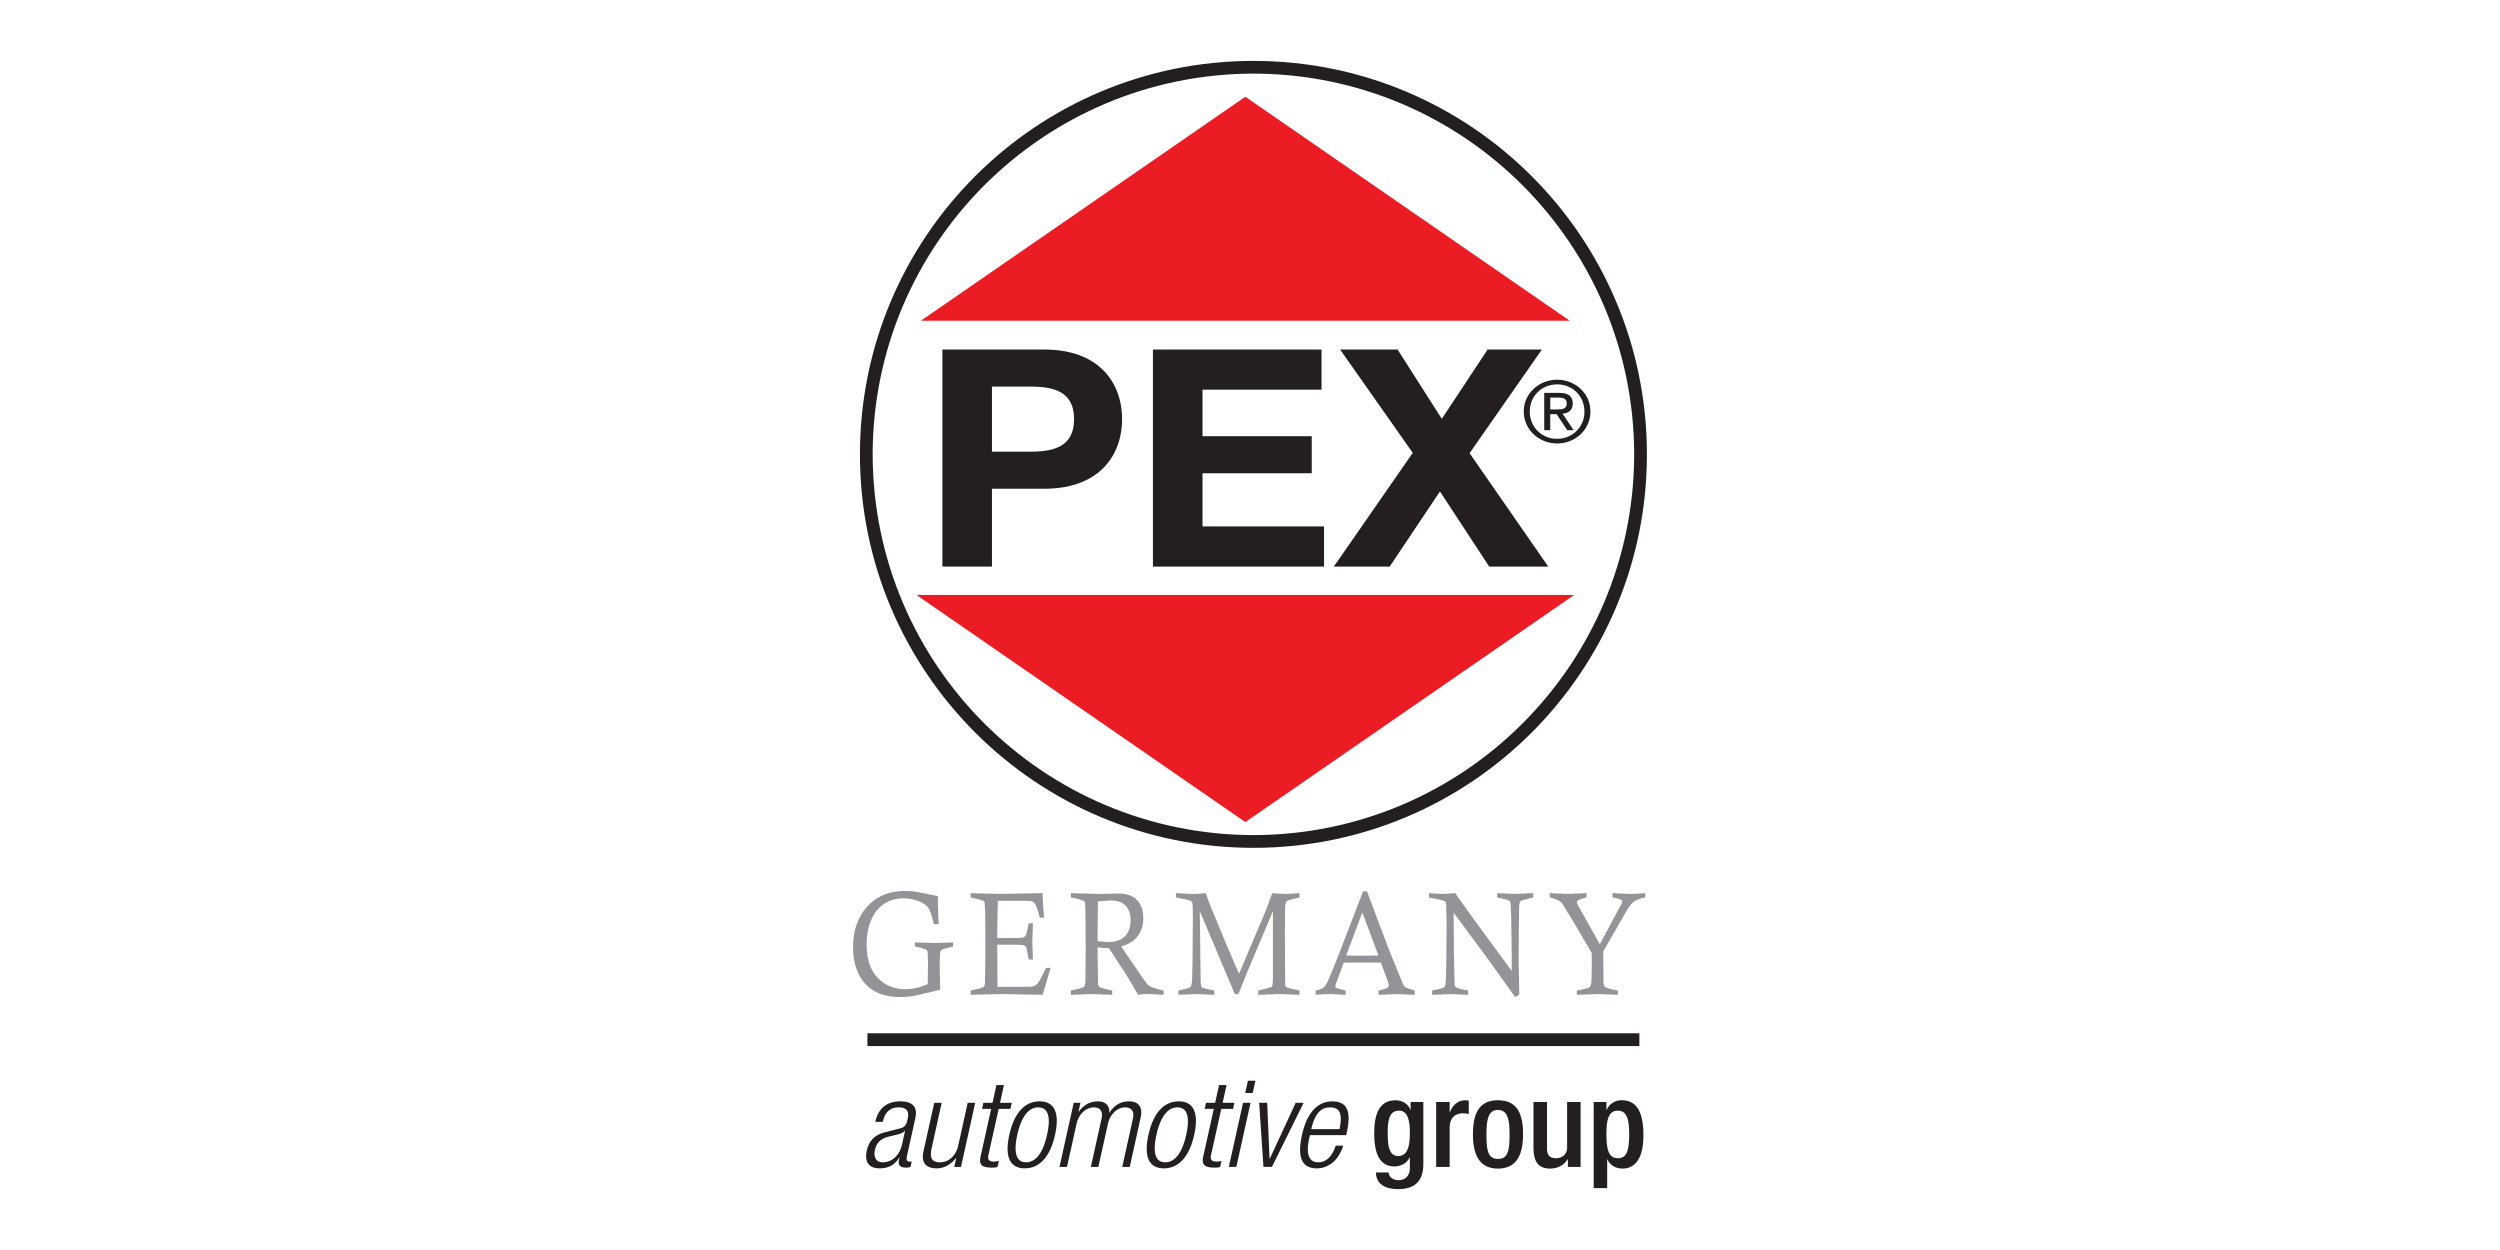
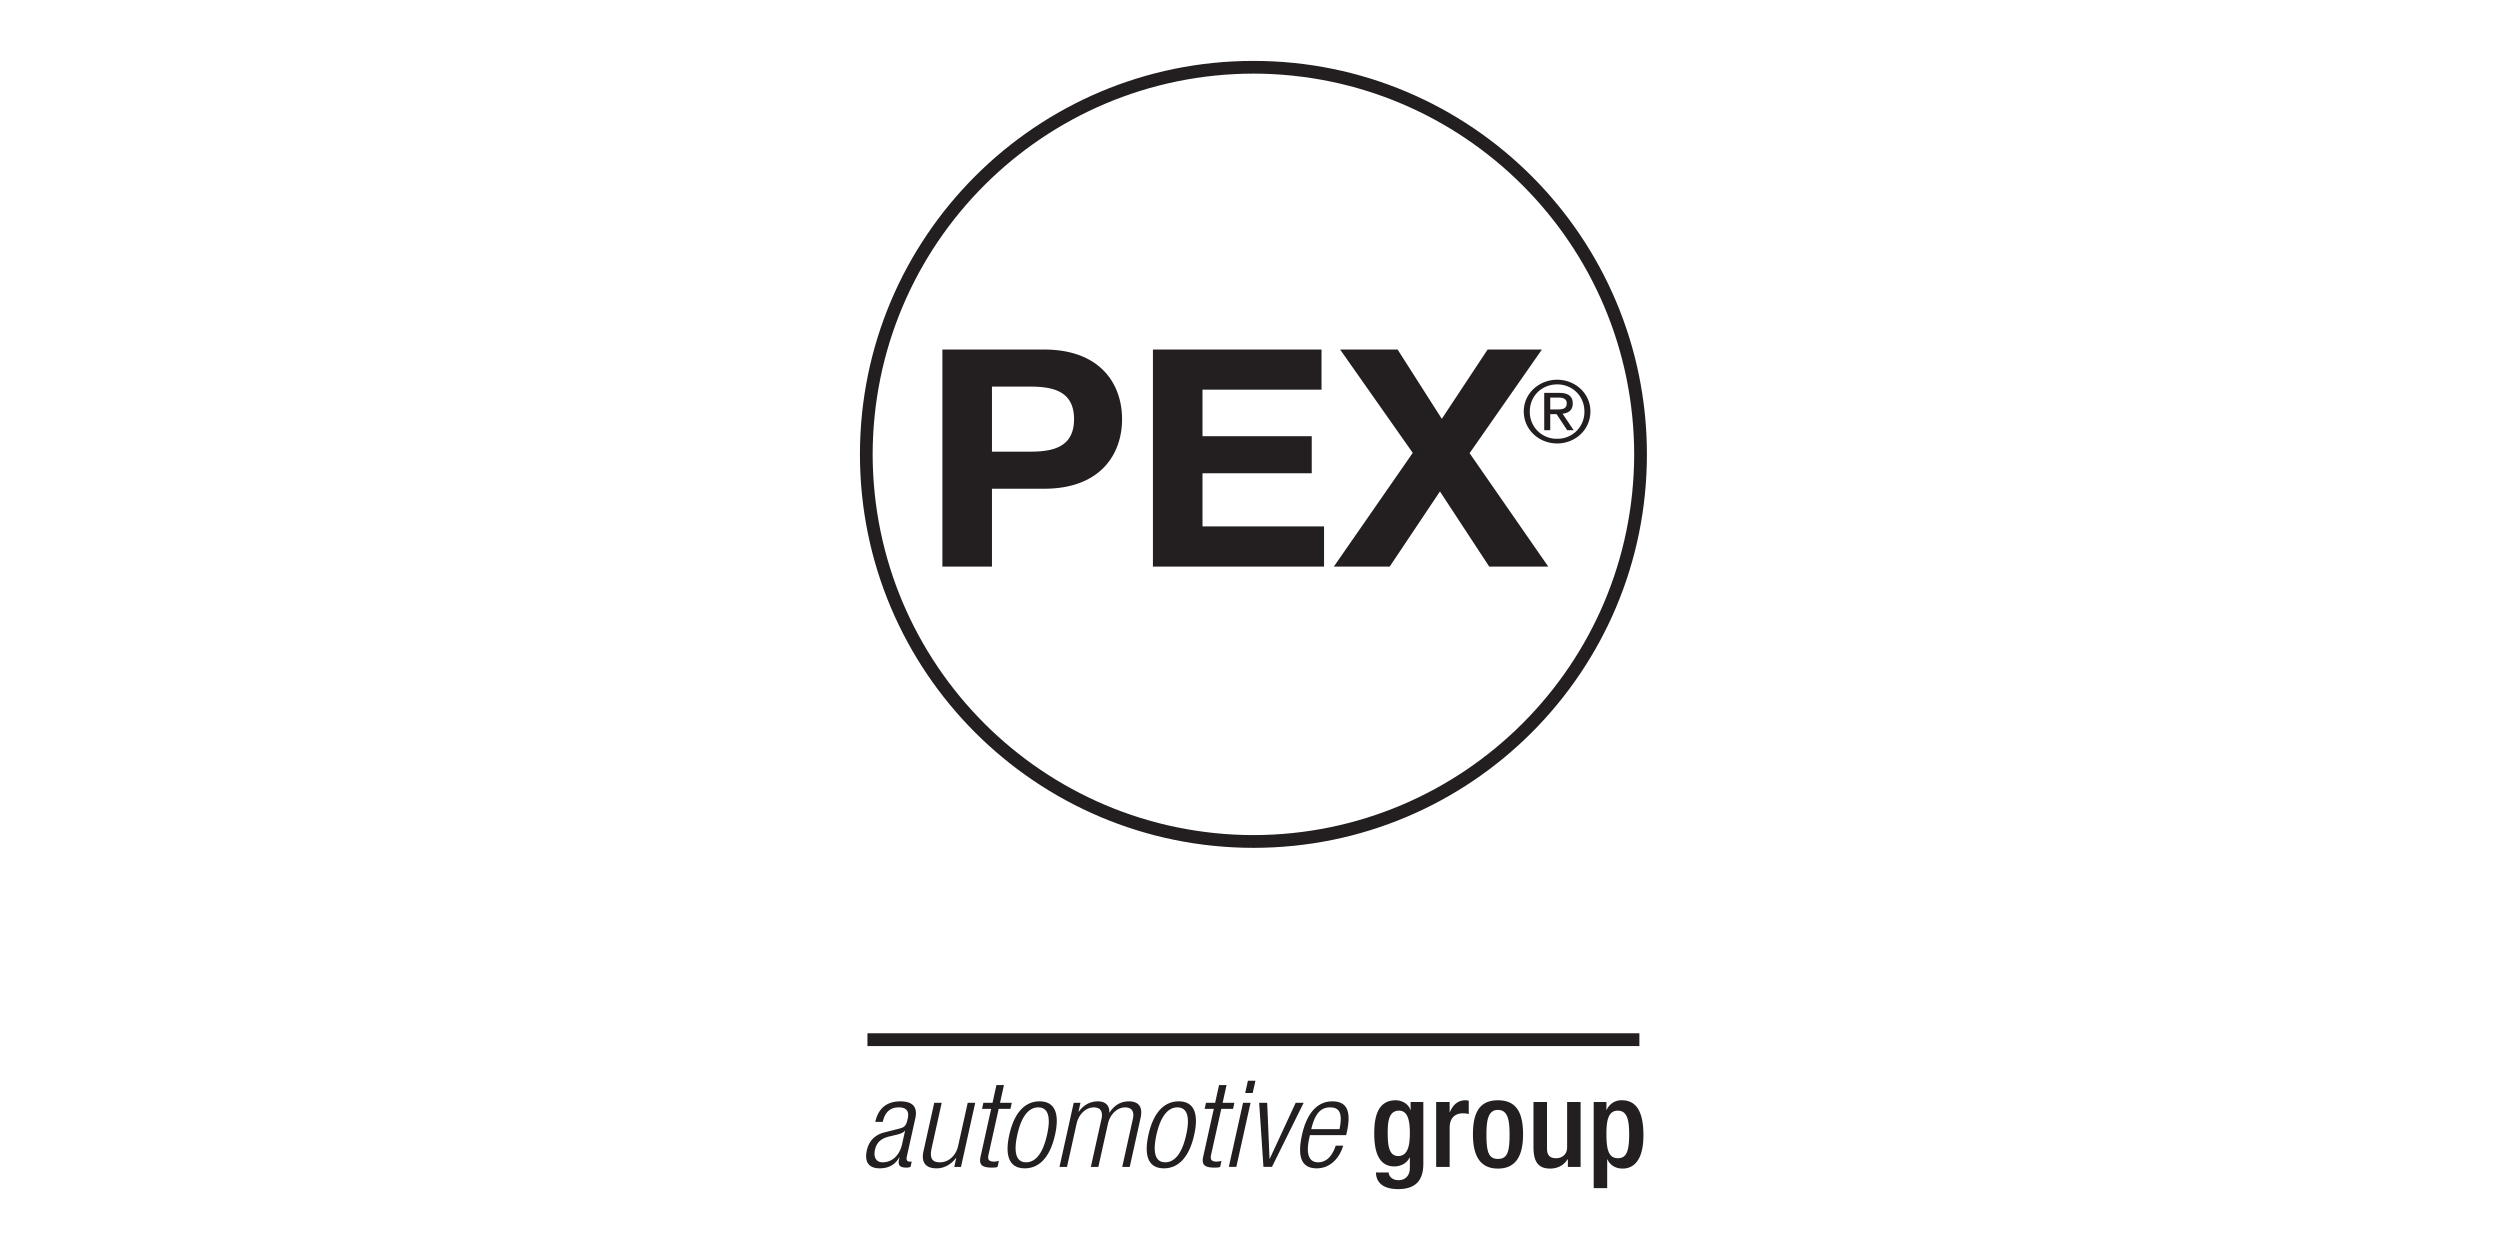
<svg xmlns="http://www.w3.org/2000/svg" viewBox="0 0 200 100">
  <path d="M75.391 27.963h8.135c4.497 0 6.239 2.748 6.239 5.569s-1.742 5.567-6.239 5.567h-4.169v6.227h-3.966V27.963zm3.966 8.169h3.082c1.844 0 3.485-.385 3.485-2.601s-1.641-2.602-3.485-2.602h-3.082v5.203zm12.878-8.169h13.487v3.21h-9.521v3.722h8.738v2.967h-8.738v4.25h9.723v3.215h-13.69V27.963zm20.784 8.266l-5.809-8.266h4.598l3.536 5.543 3.665-5.543h4.343l-5.784 8.291 6.291 9.072h-4.723l-3.94-6.009-4.02 6.009h-4.468l6.312-9.097zm11.556-5.851c1.444 0 2.658 1.095 2.658 2.535 0 1.468-1.214 2.563-2.658 2.563-1.452 0-2.673-1.095-2.673-2.563 0-1.44 1.221-2.535 2.673-2.535zm0 4.723a2.14 2.14 0 0 0 2.177-2.188c0-1.222-.951-2.162-2.177-2.162-1.24 0-2.19.94-2.19 2.162a2.14 2.14 0 0 0 2.19 2.188zm-1.035-3.67h1.198c.737 0 1.082.284 1.082.853 0 .541-.353.766-.814.812l.887 1.319h-.518l-.846-1.283h-.51v1.283h-.481v-2.984zm.481 1.325h.504c.427 0 .814-.022.814-.489 0-.397-.353-.461-.68-.461h-.639v.95z" fill="#231f20" />
-   <path d="M99.627 7.74L73.668 25.66h51.912zm0 58.024l26.309-18.17H73.313z" fill="#ec1c24" />
  <path d="M68.795 36.35c0-17.386 14.096-31.478 31.483-31.478h0c17.383 0 31.475 14.092 31.475 31.478h0c0 17.383-14.092 31.474-31.475 31.478h0c-17.387-.004-31.483-14.095-31.483-31.478h0zm1.017 0c.034 16.82 13.639 30.43 30.466 30.458h0c16.818-.029 30.43-13.639 30.457-30.458h0c-.027-16.822-13.639-30.431-30.457-30.461h0c-16.828.03-30.432 13.639-30.466 30.461h0z" fill="#231f20" />
-   <path d="M76.253 75.395v.316l-.78.213c-.084.021-.144.055-.179.099s-.064.108-.077.192c-.029.173-.04.602-.04 1.29l.04 1.681c-.15.026-.472.103-.964.229l-1.226.276a7.62 7.62 0 0 1-1.051.068c-1.198 0-2.121-.356-2.763-1.069s-.966-1.685-.966-2.914c0-1.336.378-2.416 1.132-3.249s1.756-1.247 3.01-1.247c.312 0 .612.021.898.061a112.62 112.62 0 0 1 1.747.35l-.007.504.065 1.739h-.382c-.157-.655-.303-1.086-.443-1.292s-.361-.373-.669-.504a3.34 3.34 0 0 0-1.328-.263c-1.055 0-1.849.448-2.38 1.342-.37.63-.557 1.406-.557 2.326 0 1.179.294 2.07.881 2.679s1.329.912 2.223.912c.566 0 1.161-.136 1.783-.403l.02-1.818-.03-.763a.3.3 0 0 0-.123-.176c-.077-.054-.31-.125-.694-.213l-.199-.051v-.316l1.745.042 1.313-.042zm3.521-.356h1.236c.474 0 .757-.014.843-.042s.153-.088.206-.175.118-.341.196-.763l.046-.195h.336l-.055 1.457.055 1.444h-.336l-.184-.928a.34.34 0 0 0-.179-.199c-.085-.039-.337-.059-.761-.059h-1.4l.026 3.369h2.141l.188-.004c.293 0 .477-.014.55-.042a.82.82 0 0 0 .344-.248c.098-.118.281-.447.545-.989l.123-.234h.352l-.631 2.155-3.397-.063-2.368.063v-.34l.827-.2c.132-.042.214-.084.246-.125.05-.073.076-.225.076-.454v-.103l.026-1.347.005-1.529-.012-2.428-.05-.877a.28.28 0 0 0-.095-.111c-.042-.027-.199-.077-.471-.145l-.553-.139v-.339l2.294.064 3.471-.064a18.04 18.04 0 0 0 .123 1.962h-.358c-.137-.521-.248-.866-.332-1.038-.059-.119-.128-.196-.214-.237-.112-.05-.362-.073-.745-.073h-2.062l-.037 1.845-.016 1.129zm5.89-3.25v-.339l2.169.064.878-.012.751-.022c.664 0 1.164.175 1.5.527s.501.834.501 1.439c0 .405-.076.764-.226 1.077a2.17 2.17 0 0 1-.656.787c-.209.153-.504.29-.89.406l1.7 2.488.4.545a1.04 1.04 0 0 0 .332.206c.191.085.51.183.963.291v.34l-1.175-.063a6.14 6.14 0 0 0-.865.063l-.625-1.081-.478-.771a1.33 1.33 0 0 1-.098-.142l-1.123-1.733a8.52 8.52 0 0 1-.92-.073l.042 2.888c.007.115.037.201.091.259.081.076.336.159.766.246l.281.068v.34l-1.628-.063-1.691.063v-.34l.221-.05c.486-.103.762-.188.829-.256s.105-.187.115-.358c.008-.111.016-1.093.026-2.946l-.021-2.697-.027-.708a.23.23 0 0 0-.099-.14c-.167-.099-.431-.18-.793-.246l-.25-.057zm2.139 3.509l.823.063c.618 0 1.077-.154 1.375-.465s.447-.741.447-1.291c0-.482-.131-.864-.396-1.145s-.647-.418-1.151-.418c-.179 0-.534.024-1.068.069l-.03 3.187zm6.27-3.509v-.339l1.298.064a10.16 10.16 0 0 0 1.087-.064l.336.919 1.329 3.219 1 2.316 2.179-5.152.476-1.302 1.046.064c.226 0 .605-.022 1.14-.064v.339l-.23.063c-.473.107-.737.186-.791.235-.09.077-.133.269-.133.58v.073l-.02 1.818.025 4.162c.003.103.03.179.078.229s.34.133.87.248a1.58 1.58 0 0 1 .2.05v.34l-1.619-.063-1.688.063v-.34l.299-.08.714-.187c.06-.035.099-.085.119-.15.033-.111.046-.421.046-.93v-5.005l-2.096 4.971-.663 1.658h-.29l-2.801-6.63.065 5.345c0 .423.033.667.091.728s.32.135.771.225c.052.009.129.029.237.055v.34l-1.43-.063-1.445.063v-.34l.218-.055c.452-.099.702-.187.758-.259.081-.107.123-.37.127-.787l.026-1.29.026-3.421-.007-.702c0-.278-.016-.452-.046-.524s-.08-.122-.149-.152c-.129-.057-.417-.124-.866-.2a3.24 3.24 0 0 1-.286-.069zm14.967-.476h.323l1.695 4.513 1.188 2.92a.69.69 0 0 0 .179.227c.046.034.294.125.75.274v.34l-1.368-.063-1.53.063v-.34c.412-.095.652-.171.719-.229s.102-.123.102-.2-.035-.217-.107-.408l-.519-1.398-1.576-.012-1.396.012-.537 1.451c-.089.234-.133.379-.133.435 0 .05.022.091.064.124s.242.09.596.175l.157.05v.34l-1.23-.063a13.76 13.76 0 0 0-1.164.063v-.34c.31-.076.523-.161.638-.256.085-.073.175-.195.267-.367.195-.378.687-1.596 1.479-3.653l1.405-3.658zm-1.345 5.127l1.015.022 1.566-.022-1.291-3.44-1.29 3.44zm6.624-4.651v-.339l1.017.064c.201 0 .558-.022 1.076-.064l1.449 2.035 3.075 4.181.004-1.164-.046-3.123-.048-1.153c-.02-.061-.057-.118-.118-.167s-.298-.119-.712-.206l-.24-.063v-.339l1.445.064 1.439-.064v.339l-.204.051-.762.213c-.035.024-.067.058-.091.103-.033.061-.057.176-.071.344l-.022 1.562-.018 2.814.05 2.712-.332.171-2.128-2.971-2.791-3.773.023 3.389.057 2.375c.012.068.045.128.092.178.076.077.328.157.761.242.05.006.128.023.229.05v.34l-1.317-.063-1.566.063v-.34l.271-.068c.408-.081.644-.154.71-.223.038-.034.063-.094.081-.178.034-.176.058-.84.072-1.994l.026-2.901-.037-1.6c-.013-.077-.057-.141-.133-.192s-.395-.132-.966-.239l-.273-.063zm11.833 7.798v-.34l.265-.055c.422-.078.678-.153.766-.231.051-.046.091-.161.116-.345s.042-.724.042-1.615l-.005-.767-1.419-2.42-.928-1.515a.97.97 0 0 0-.25-.222c-.153-.095-.406-.192-.758-.288v-.339l1.435.064 1.503-.064v.339c-.392.111-.618.192-.678.242s-.089.102-.089.153.029.131.088.243l1.746 3.112 1.681-3.129c.072-.135.107-.226.107-.276a.15.15 0 0 0-.057-.122c-.107-.074-.345-.15-.714-.223v-.339l1.358.064a15.47 15.47 0 0 0 1.256-.064v.339c-.42.093-.716.2-.89.323s-.38.386-.617.783l-1.844 3.211-.005.338.022 2.199c.013.135.05.234.111.297.095.082.382.173.857.268l.179.039v.34l-1.537-.063-1.741.063z" fill="#929497" />
  <path d="M70.022 89.75c.235-1.052.885-1.641 2.005-1.641 1.099 0 1.377.55 1.197 1.363l-.672 3.029c-.064.29.005.426.214.426h.171l-.094.425c-.119.038-.214.057-.294.057-.469 0-.745-.105-.627-.638l.038-.173h-.021c-.389.676-.971.868-1.562.868-.929 0-1.226-.561-1.029-1.448.15-.676.589-1.217 1.384-1.419l1.198-.307c.447-.118.559-.213.69-.813.146-.656-.183-.889-.721-.889-.71 0-1.112.416-1.278 1.159h-.6zm2.385.704h-.021c-.099.175-.463.281-.715.339l-.528.125c-.634.154-1.01.455-1.145 1.063-.133.599.097 1.004.616 1.004.732 0 1.347-.531 1.553-1.449l.24-1.081zm2.33-2.229h.599l-.801 3.611c-.184.83.035 1.149.665 1.149.68 0 1.275-.521 1.451-1.313l.766-3.446h.6l-1.138 5.127h-.538l.157-.715h-.021c-.425.57-1.002.83-1.543.83-.809 0-1.269-.405-1.055-1.371l.86-3.871zm4.556.483h-.729l.106-.484h.731l.315-1.421h.6l-.314 1.421h.94l-.107.484h-.94l-.817 3.678c-.09.405.059.541.448.541.122 0 .244-.021.384-.057l-.107.482c-.078.038-.233.057-.434.057-.809 0-1.073-.213-.92-.898l.844-3.803zm3.875-.6c1.171 0 1.631.898 1.236 2.674-.396 1.786-1.253 2.684-2.424 2.684s-1.63-.898-1.234-2.684c.393-1.776 1.253-2.674 2.422-2.674zm-1.081 4.876c.669 0 1.313-.561 1.677-2.202.365-1.631-.031-2.192-.703-2.192s-1.313.561-1.675 2.192c-.363 1.641.033 2.202.702 2.202zm3.811-4.759h.538l-.157.714h.02c.406-.568.945-.83 1.534-.83.64 0 .946.378.91.898h.021c.365-.568.868-.898 1.547-.898.741 0 1.141.405.936 1.323l-.868 3.921h-.6l.849-3.833c.136-.608-.085-.928-.623-.928-.6 0-1.196.523-1.371 1.313l-.766 3.448h-.6l.851-3.833c.135-.608-.084-.928-.623-.928-.601 0-1.197.523-1.371 1.313l-.766 3.448h-.6l1.138-5.127zm8.403-.117c1.168 0 1.63.898 1.236 2.674-.397 1.786-1.256 2.684-2.427 2.684s-1.628-.898-1.234-2.684c.396-1.776 1.255-2.674 2.424-2.674zm-1.083 4.876c.67 0 1.316-.561 1.679-2.202.362-1.631-.034-2.192-.703-2.192s-1.313.561-1.677 2.192c-.365 1.641.031 2.202.701 2.202zm3.885-4.276h-.729l.105-.484h.732l.314-1.421h.6l-.314 1.421h.94l-.107.484h-.94l-.817 3.678c-.089.405.06.541.45.541.12 0 .244-.021.383-.057l-.107.482c-.077.038-.233.057-.433.057-.809 0-1.073-.213-.92-.898l.844-3.803zm2.341-.483h.6l-1.138 5.127h-.6l1.138-5.127zm.391-1.768h.601l-.22.985h-.6l.218-.985zm.9 1.768h.64l.187 4.471h.021l2.071-4.471h.639l-2.537 5.127h-.68l-.342-5.127zm6.723 3.428c-.332 1.091-1.113 1.814-2.113 1.814-1.12 0-1.611-.753-1.184-2.684.396-1.776 1.255-2.674 2.424-2.674 1.179 0 1.536.783 1.157 2.491l-.047.213h-2.9l-.054.24c-.328 1.478.111 1.932.702 1.932.63 0 1.116-.434 1.414-1.332h.601zm-.297-1.324c.263-1.273-.004-1.738-.745-1.738s-1.213.465-1.515 1.738h2.26zm3.936 3.468c0 .318.301.617.782.617.558 0 .91-.376.91-.975v-.84h-.022c-.199.452-.699.715-1.218.715-1.26 0-1.609-1.198-1.609-2.616 0-1.141.178-2.675 1.708-2.675.63 0 1.079.396 1.18.771h.021v-.635h1.018v4.943c0 1.264-.559 2.027-2.009 2.027-1.6 0-1.78-.908-1.78-1.33h1.019zm.761-1.313c.839 0 .93-1.023.93-1.844 0-.851-.111-1.787-.86-1.787-.782 0-.911.771-.911 1.737 0 .887.041 1.894.84 1.894zm3.035-4.326h1.079v.81h.02c.24-.58.639-.946 1.249-.946.122 0 .191.018.26.038v1.064c-.08-.021-.269-.06-.448-.06-.491 0-1.081.213-1.081 1.179v3.109h-1.079v-5.194zm4.941-.136c1.57 0 2.011 1.119 2.011 2.733s-.511 2.731-2.011 2.731c-1.489 0-1.998-1.12-1.998-2.731s.44-2.733 1.998-2.733zm0 4.692c.791 0 .931-.636.931-1.959 0-1.149-.14-1.962-.931-1.962-.779 0-.917.813-.917 1.962 0 1.323.139 1.959.917 1.959zm5.596.03h-.03c-.271.463-.782.742-1.379.742-.801 0-1.342-.357-1.342-1.699v-3.629h1.082v3.725c0 .58.269.774.729.774s.88-.29.88-.869v-3.629h1.079v5.194h-1.019v-.608zm2.066-4.586h1.019v.635h.02a1.27 1.27 0 0 1 1.21-.771c1.23 0 1.729 1.014 1.729 2.801 0 2.181-.92 2.663-1.66 2.663-.58 0-1.019-.28-1.219-.742h-.02v2.307h-1.079v-6.893zm1.939 4.498c.619 0 .9-.443.9-1.882 0-1.179-.162-1.921-.911-1.921-.738 0-.91.733-.91 1.844 0 1.245.161 1.959.92 1.959zm-60.04-8.973v-1.022h61.756v1.022H69.395z" fill="#231f20" />
</svg>